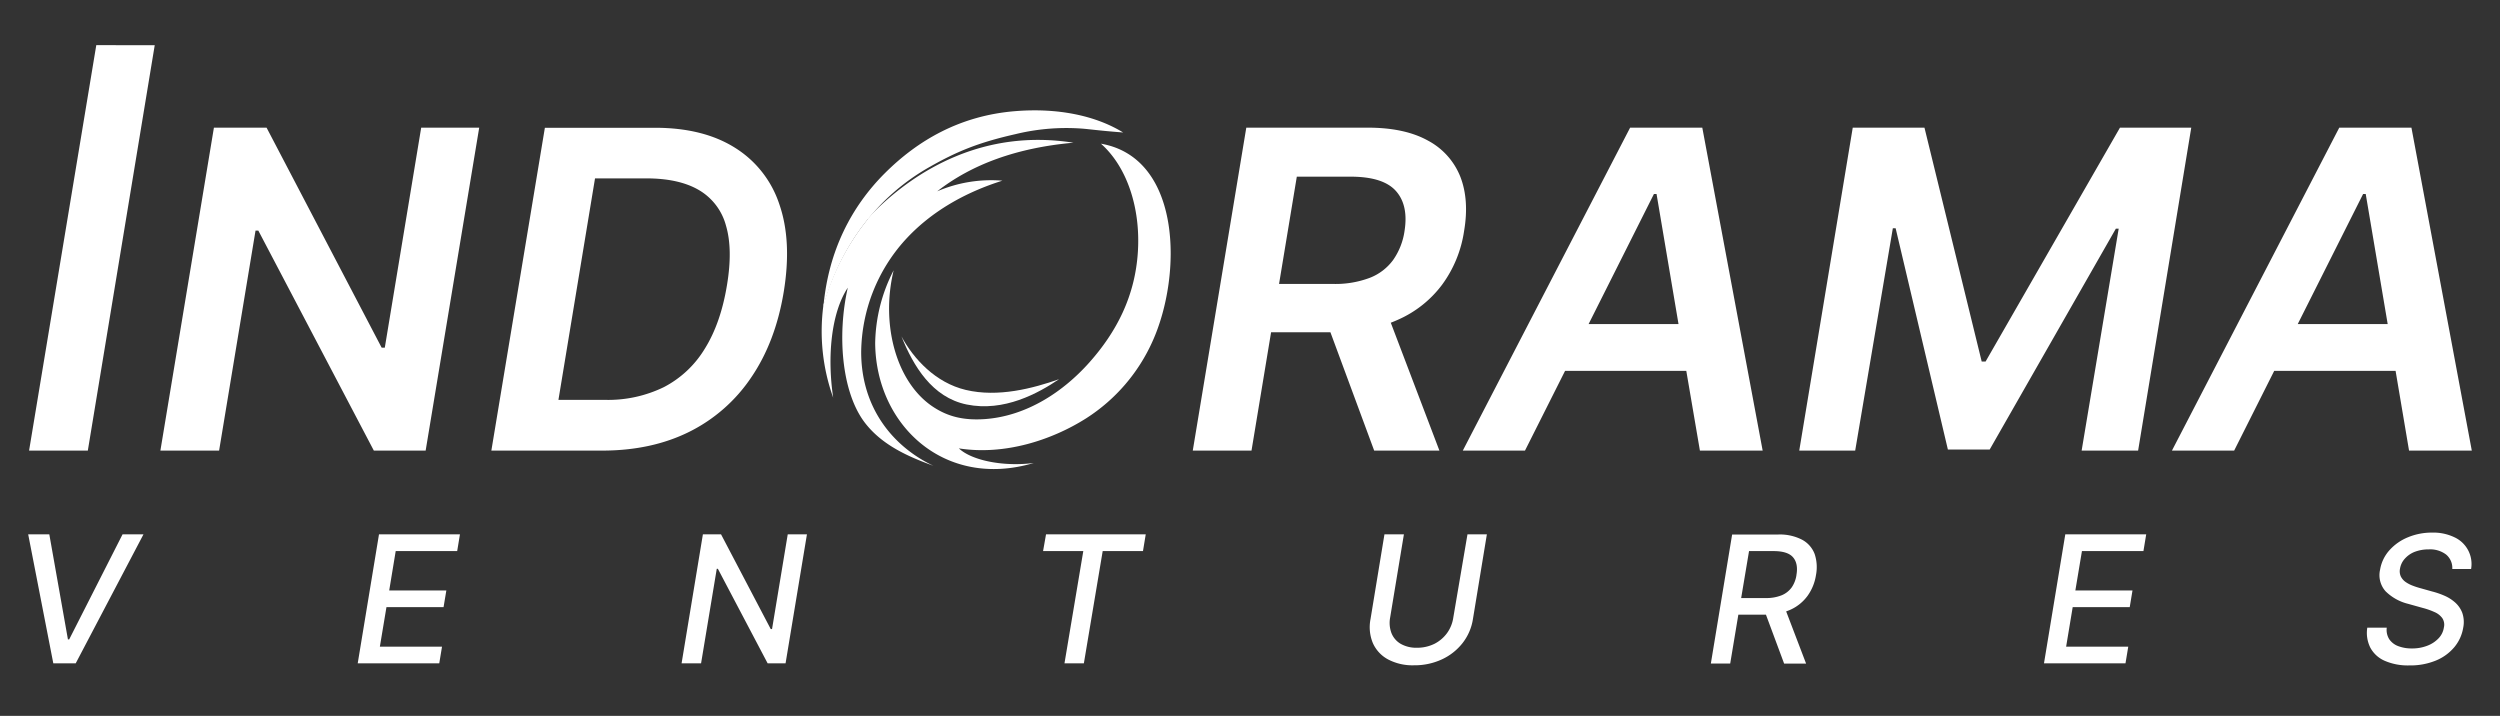
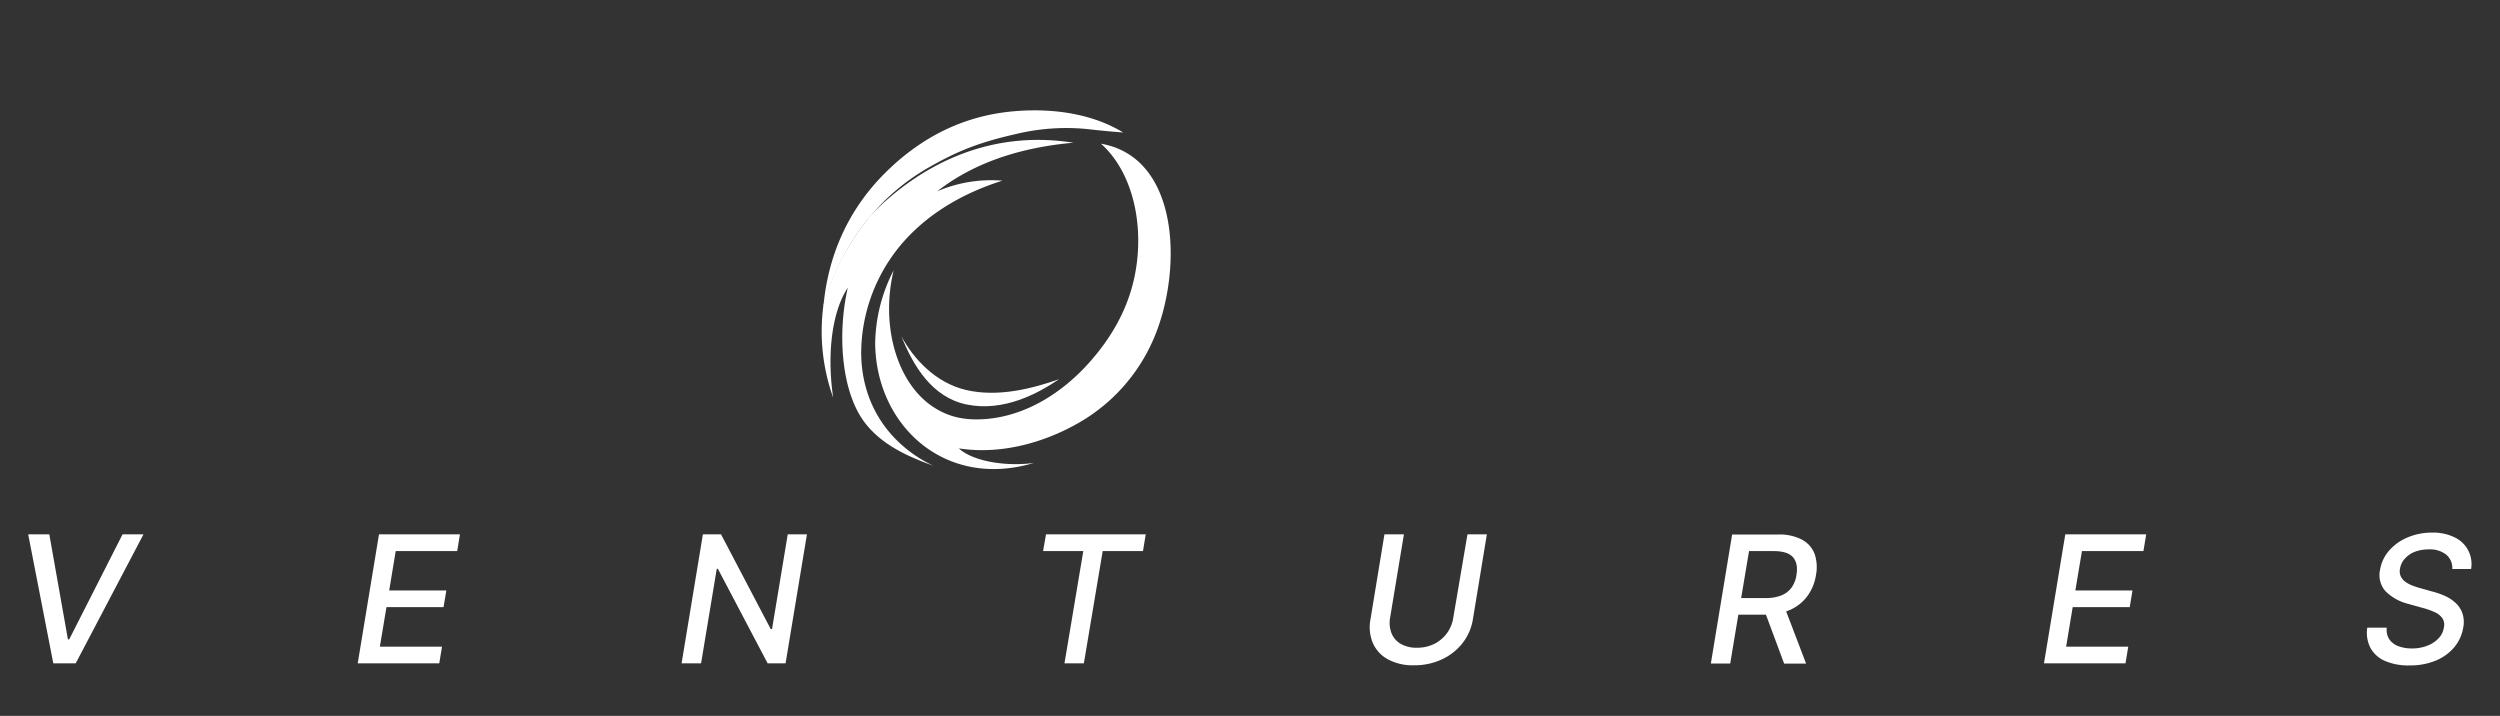
<svg xmlns="http://www.w3.org/2000/svg" fill="none" viewBox="0 0 454 130">
  <rect x="0" y="0" width="454" height="130" fill="#333333" stroke="none" />
  <g id="root" fill="#fff">
-     <path d="M28.1 8.203 15.948 81.832H5.28l12.205-73.63zM87.024 23.182 77.297 81.83H67.89L46.916 41.882h-.513l-6.615 39.949H29.127l9.72-58.65h9.562l20.9 39.955h.57l6.61-39.954zM109.337 81.83q8.975 0 15.846-3.418a29.2 29.2 0 0 0 11.248-9.886q4.392-6.45 5.886-15.47 1.532-9.282-.787-15.954a19.12 19.12 0 0 0-8.091-10.291q-5.76-3.607-14.501-3.607H98.949l-9.72 58.627zm22.672-29.994q-1.14 6.89-4.034 11.516a18.8 18.8 0 0 1-7.408 6.946 23.1 23.1 0 0 1-10.666 2.319h-8.49l6.644-40.222h9.31q5.949 0 9.567 2.125a10.65 10.65 0 0 1 4.9 6.433q1.282 4.308.177 10.883M265.205 32.116a12.73 12.73 0 0 0-5.864-6.57q-4.216-2.358-10.94-2.364h-22.074l-9.72 58.649h10.666l3.556-21.493h10.775l7.948 21.493h11.846l-8.832-23.225q.631-.24 1.237-.513a20.1 20.1 0 0 0 8.085-6.393 21.8 21.8 0 0 0 3.989-9.744q.957-5.623-.672-9.84m-10.143 9.84a12.15 12.15 0 0 1-2.068 5.254 9.5 9.5 0 0 1-4.251 3.248 17.7 17.7 0 0 1-6.672 1.105h-9.795l3.225-19.481h9.761q5.909 0 8.228 2.592t1.572 7.282M308.703 81.83h11.396l-10.963-58.648h-13.105L265.644 81.83h11.293l7.282-14.484h22.011zm-20.21-22.985 11.863-23.618h.473l3.988 23.618zM336.458 23.182h13.025l10.393 42.472h.707l24.404-42.472h12.946l-9.652 58.649h-10.257l6.73-40.308h-.513l-22.912 40.108h-7.595l-9.487-40.182h-.507l-6.838 40.382h-10.159zM437.483 81.83h11.396l-10.963-58.648h-13.105L394.423 81.83h11.299l7.277-14.484h22.039zm-20.211-22.985 11.869-23.618h.473l3.989 23.618z" />
    <path fill-rule="evenodd" d="M199.929 26.093c14.678 2.559 14.815 23.835 9.367 35.897a32.2 32.2 0 0 1-12.022 13.96c-6.103 3.88-14.707 6.798-23.146 5.476 2.399 2.251 8.24 3.356 13.607 2.65-16.228 4.832-28.666-6.9-28.803-21.732a29.66 29.66 0 0 1 3.356-13.254c-2.444 10.109.638 20.855 7.601 25.071 2.279 1.402 4.98 2.234 9.009 1.943 7.646-.57 14.245-5.031 18.905-10.256 4.958-5.567 8.337-12.063 8.838-20.148.496-7.943-1.977-15.413-6.712-19.607" clip-rule="evenodd" />
    <path fill-rule="evenodd" d="M192.328 68.863c-3.778 2.547-9.989 5.983-16.786 4.592-6.268-1.287-9.687-6.986-11.841-12.37 2.222 4.12 6.211 8.416 11.664 9.72 5.897 1.408 12.228-.284 16.963-1.942" clip-rule="evenodd" />
    <path d="M157.695 39.701a.2.2 0 0 1 0-.08l-.068.08z" />
    <path d="M158.511 38.685a24 24 0 0 0-.798.935.15.15 0 0 0 0 .08h-.051a43.8 43.8 0 0 0-8.126 15.698 35.8 35.8 0 0 0 1.772 16.82c-1.094-7.293-.416-15.328 2.65-19.971-1.932 8.5-1.14 18.837 3.003 24.387 3.117 4.154 7.908 6.268 12.535 7.949-7.487-3.562-13.105-10.656-13.105-20.673a30.83 30.83 0 0 1 7.977-20.324c4.724-5.191 10.969-8.673 17.664-10.775a24.8 24.8 0 0 0-11.841 1.937c6.268-4.9 14.468-7.914 24.741-8.832-16.205-2.552-28.575 4.89-36.421 12.77M157.946 39.256l-.433.445h.131l.068-.08c.035-.108.131-.16.154-.274z" />
    <path d="M157.867 39.348c0 .114-.12.165-.154.273.256-.319.524-.626.797-.934-.188.188-.381.376-.569.57z" />
    <path fill-rule="evenodd" d="M203.963 24.06c-6.365-.496-6.399-.736-9.647-.804a39 39 0 0 0-9.908 1.105c-6.753 1.533-10.65 3.14-15.738 6.04-9.356 5.34-16.034 14.205-19.14 25.288.906-10.086 5.049-18.12 11.134-24.21 5.949-5.944 13.675-10.525 23.858-11.306 7.584-.586 14.404.798 19.441 3.887" clip-rule="evenodd" />
    <path d="m8.956 97.04 3.379 19.071h.233l9.687-19.071h3.8l-12.307 23.424H9.68L5.12 97.04zM64.961 120.464l3.863-23.424h14.701l-.501 3.037H71.86l-1.18 7.151h10.377l-.507 3.031H70.18l-1.197 7.174H80.27l-.501 3.031zM146.539 97.04l-3.881 23.424h-3.253l-9.037-17.168h-.205l-2.849 17.168h-3.539l3.869-23.424h3.299l9.02 17.196h.24l2.849-17.196zM189.422 100.077l.535-3.037h18.108l-.501 3.037h-7.316l-3.419 20.387h-3.521l3.418-20.387zM266.492 97.04h3.522l-2.53 15.384a9.4 9.4 0 0 1-1.875 4.348 10.2 10.2 0 0 1-3.755 2.968 11.75 11.75 0 0 1-5.077 1.077 9.5 9.5 0 0 1-4.723-1.077 6.24 6.24 0 0 1-2.747-2.968 7.56 7.56 0 0 1-.421-4.348l2.529-15.384h3.533l-2.501 15.122a5.25 5.25 0 0 0 .245 2.815 3.93 3.93 0 0 0 1.664 1.937 5.7 5.7 0 0 0 2.945.718 7.1 7.1 0 0 0 3.197-.718 6.44 6.44 0 0 0 2.279-1.937 6.35 6.35 0 0 0 1.14-2.815zM329.54 100.606a4.92 4.92 0 0 0-2.279-2.592 8.8 8.8 0 0 0-4.364-.946h-8.342l-3.863 23.424h3.515l1.476-8.866h5.014l3.299 8.878h3.989l-3.618-9.476q.386-.13.757-.296a7.8 7.8 0 0 0 3.129-2.53 8.7 8.7 0 0 0 1.527-3.761 7.57 7.57 0 0 0-.24-3.835m-3.304 3.824a5.3 5.3 0 0 1-.861 2.239 4.23 4.23 0 0 1-1.817 1.43 7.4 7.4 0 0 1-2.884.507h-4.478l1.43-8.529h4.433q2.604 0 3.567 1.139t.61 3.185zM371.187 120.464l3.869-23.424h14.695l-.502 3.037h-11.168l-1.196 7.151h10.376l-.502 3.031h-10.358l-1.191 7.174h11.282l-.502 3.031zM437.511 120.84a10.5 10.5 0 0 1-4.416-.826 5.4 5.4 0 0 1-2.626-2.365 6 6 0 0 1-.57-3.663h3.538c-.1.739.066 1.49.467 2.119.41.578.99 1.014 1.659 1.248a6.8 6.8 0 0 0 2.433.405 7.5 7.5 0 0 0 2.757-.479 5.5 5.5 0 0 0 2.063-1.333 3.6 3.6 0 0 0 .992-1.989 2.16 2.16 0 0 0-.291-1.709 3.4 3.4 0 0 0-1.419-1.1 13 13 0 0 0-2.142-.752l-2.673-.747a8.8 8.8 0 0 1-4.068-2.279 4.4 4.4 0 0 1-.991-3.92 7 7 0 0 1 1.709-3.538 9.1 9.1 0 0 1 3.367-2.348 11.2 11.2 0 0 1 4.376-.843 8.84 8.84 0 0 1 4.04.843 5.344 5.344 0 0 1 3.037 5.761h-3.418a3.158 3.158 0 0 0-1.14-2.633 4.8 4.8 0 0 0-3.134-.923 7 7 0 0 0-2.564.45 4.7 4.7 0 0 0-1.783 1.242 3.54 3.54 0 0 0-.872 1.807 2.27 2.27 0 0 0 .154 1.43c.203.399.503.742.871.997.4.275.833.499 1.288.667q.669.258 1.362.444l2.171.61q1.115.284 2.171.741c.719.303 1.385.72 1.971 1.236a4.8 4.8 0 0 1 1.317 1.892c.3.874.359 1.813.17 2.718a7.4 7.4 0 0 1-1.606 3.515 8.64 8.64 0 0 1-3.345 2.433 12.2 12.2 0 0 1-4.855.889" />
  </g>
</svg>